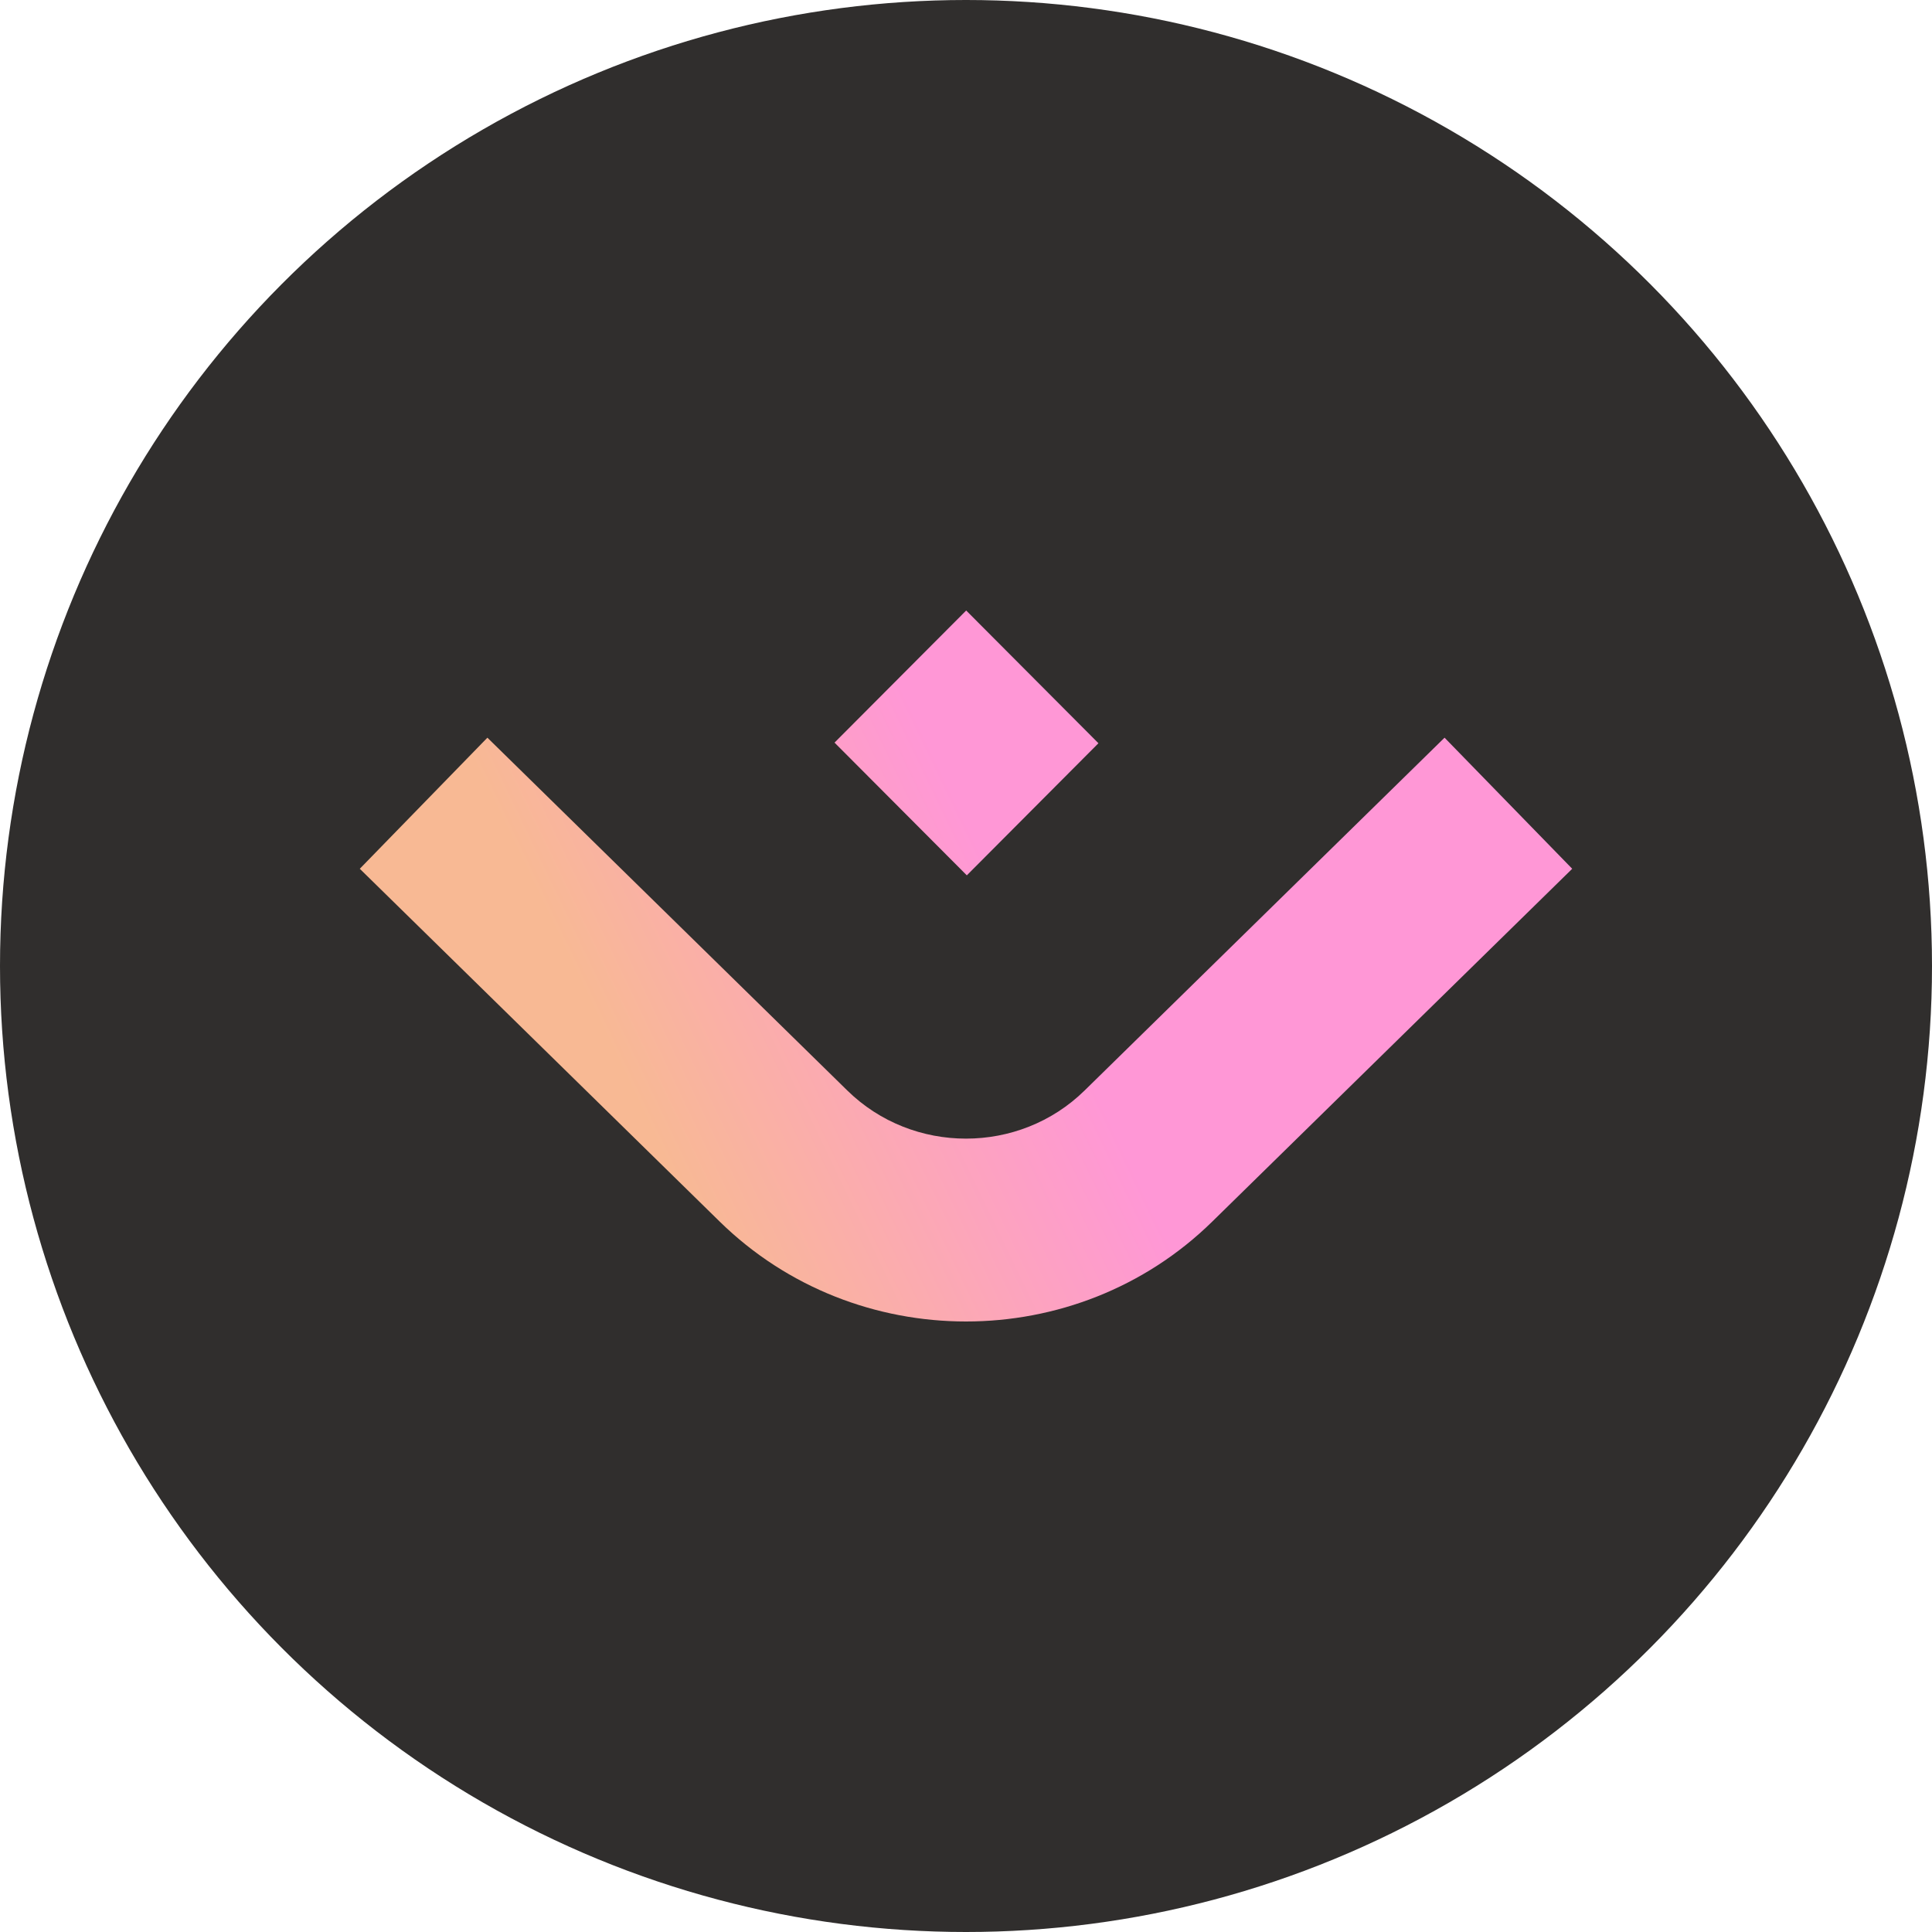
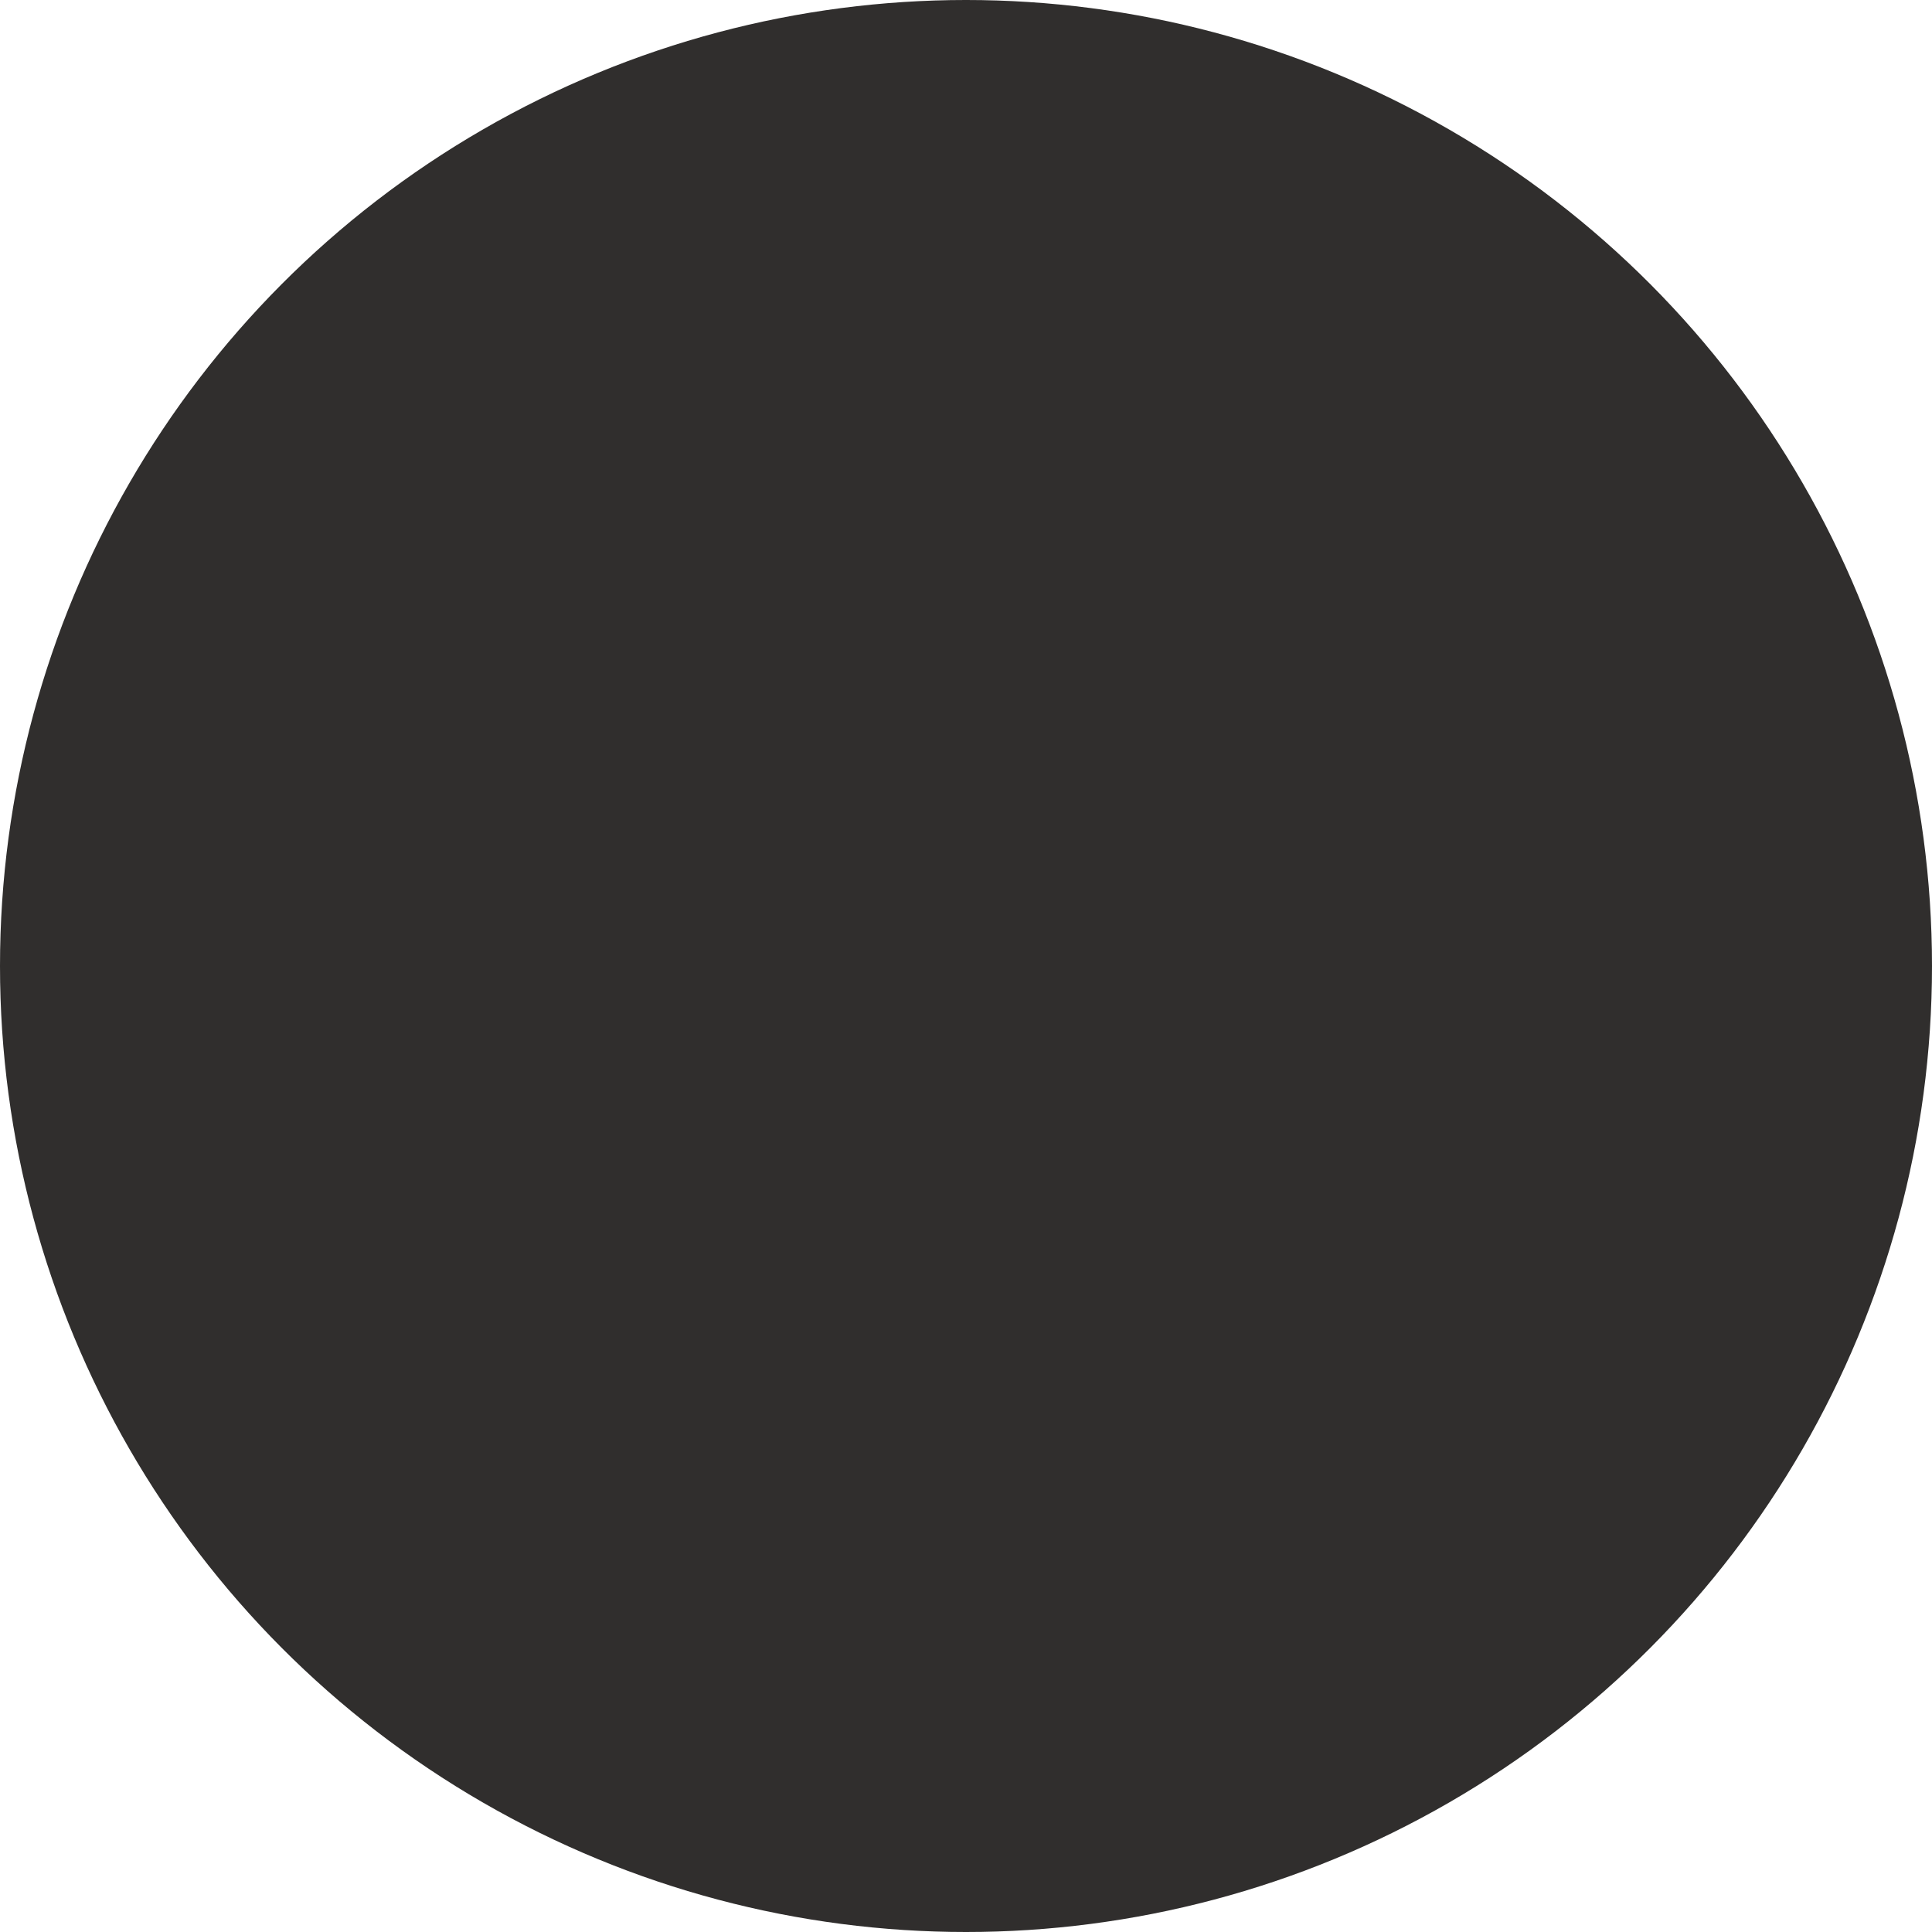
<svg xmlns="http://www.w3.org/2000/svg" width="40" height="40" viewBox="0 0 40 40" fill="none">
  <circle cx="20" cy="20" r="20" fill="#302E2D" />
-   <path d="M22.742 15.388L20.004 12.64L17.278 15.375L20.017 18.123L22.742 15.388V15.388ZM29.908 15.273L22.455 22.578C21.101 23.906 18.898 23.906 17.543 22.578L10.091 15.273L7.449 17.987L14.901 25.292C16.308 26.67 18.154 27.36 20 27.36C21.846 27.36 23.693 26.67 25.098 25.292L32.551 17.987L29.908 15.273V15.273Z" fill="url(#paint0_linear_61_636)" />
  <defs>
    <linearGradient id="paint0_linear_61_636" x1="26.817" y1="13.771" x2="8.601" y2="22.538" gradientUnits="userSpaceOnUse">
      <stop offset="0.372" stop-color="#FF97D6" />
      <stop offset="0.802" stop-color="#F8B994" />
    </linearGradient>
  </defs>
</svg>